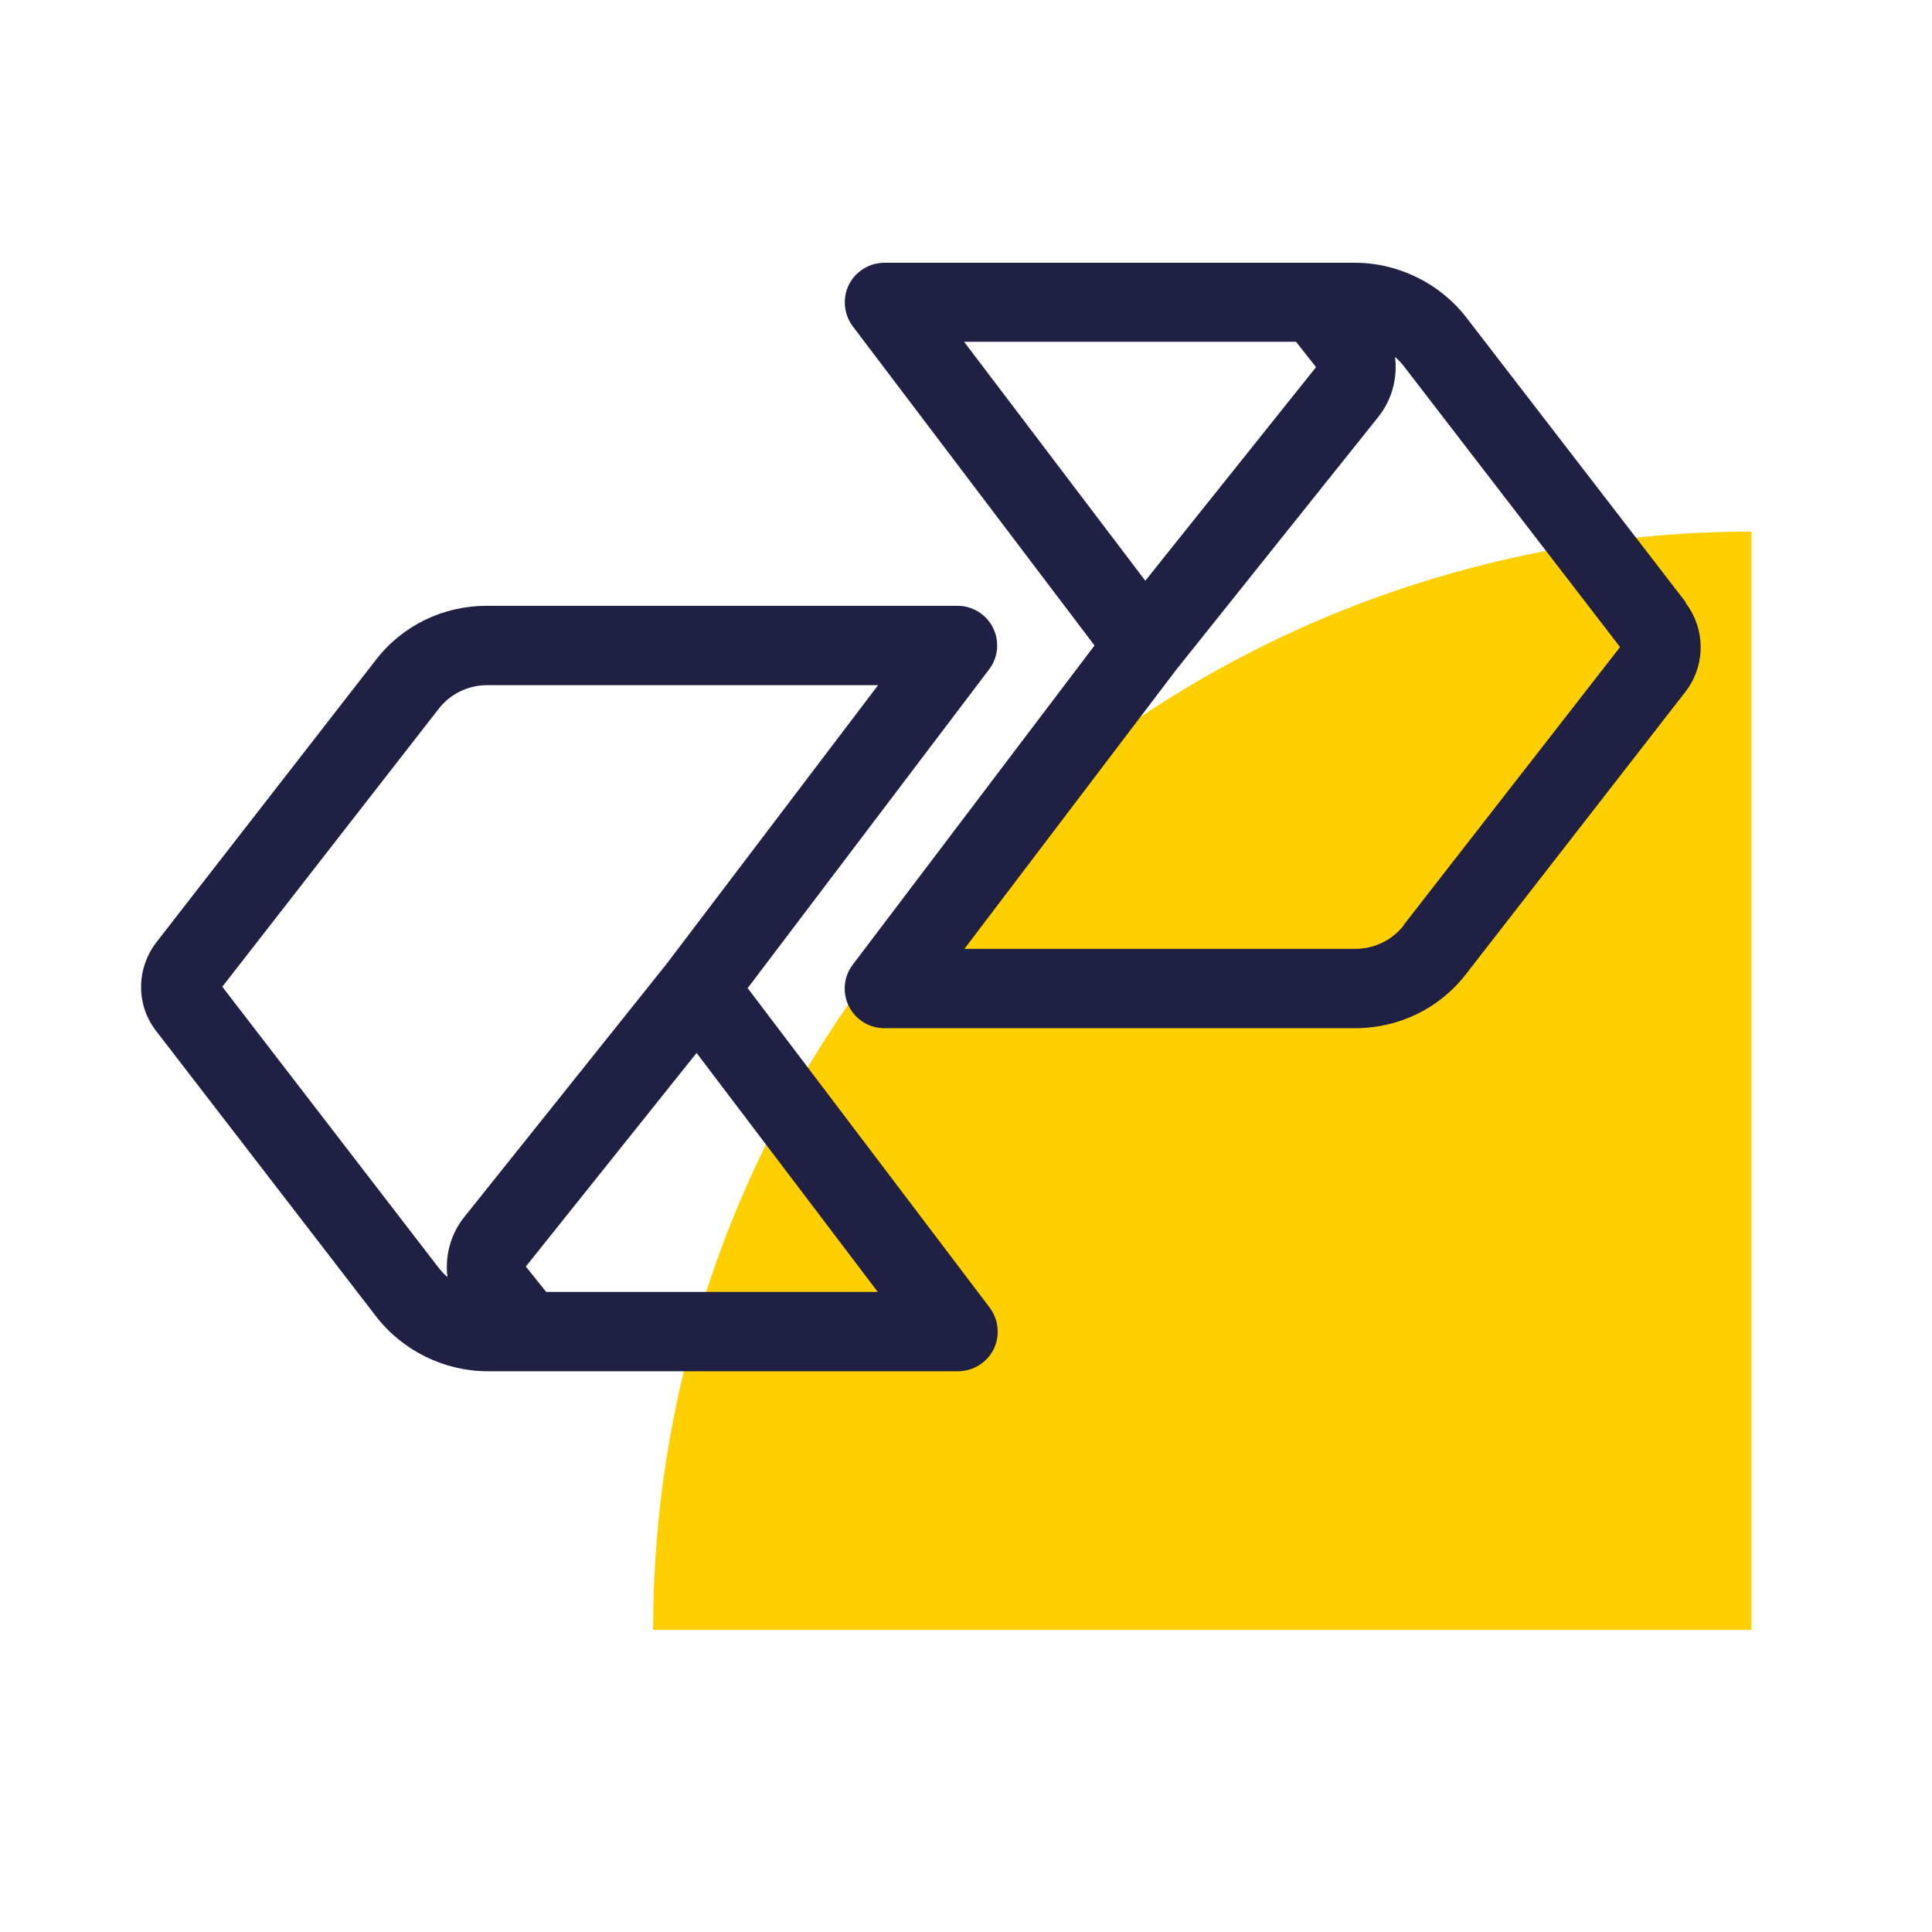
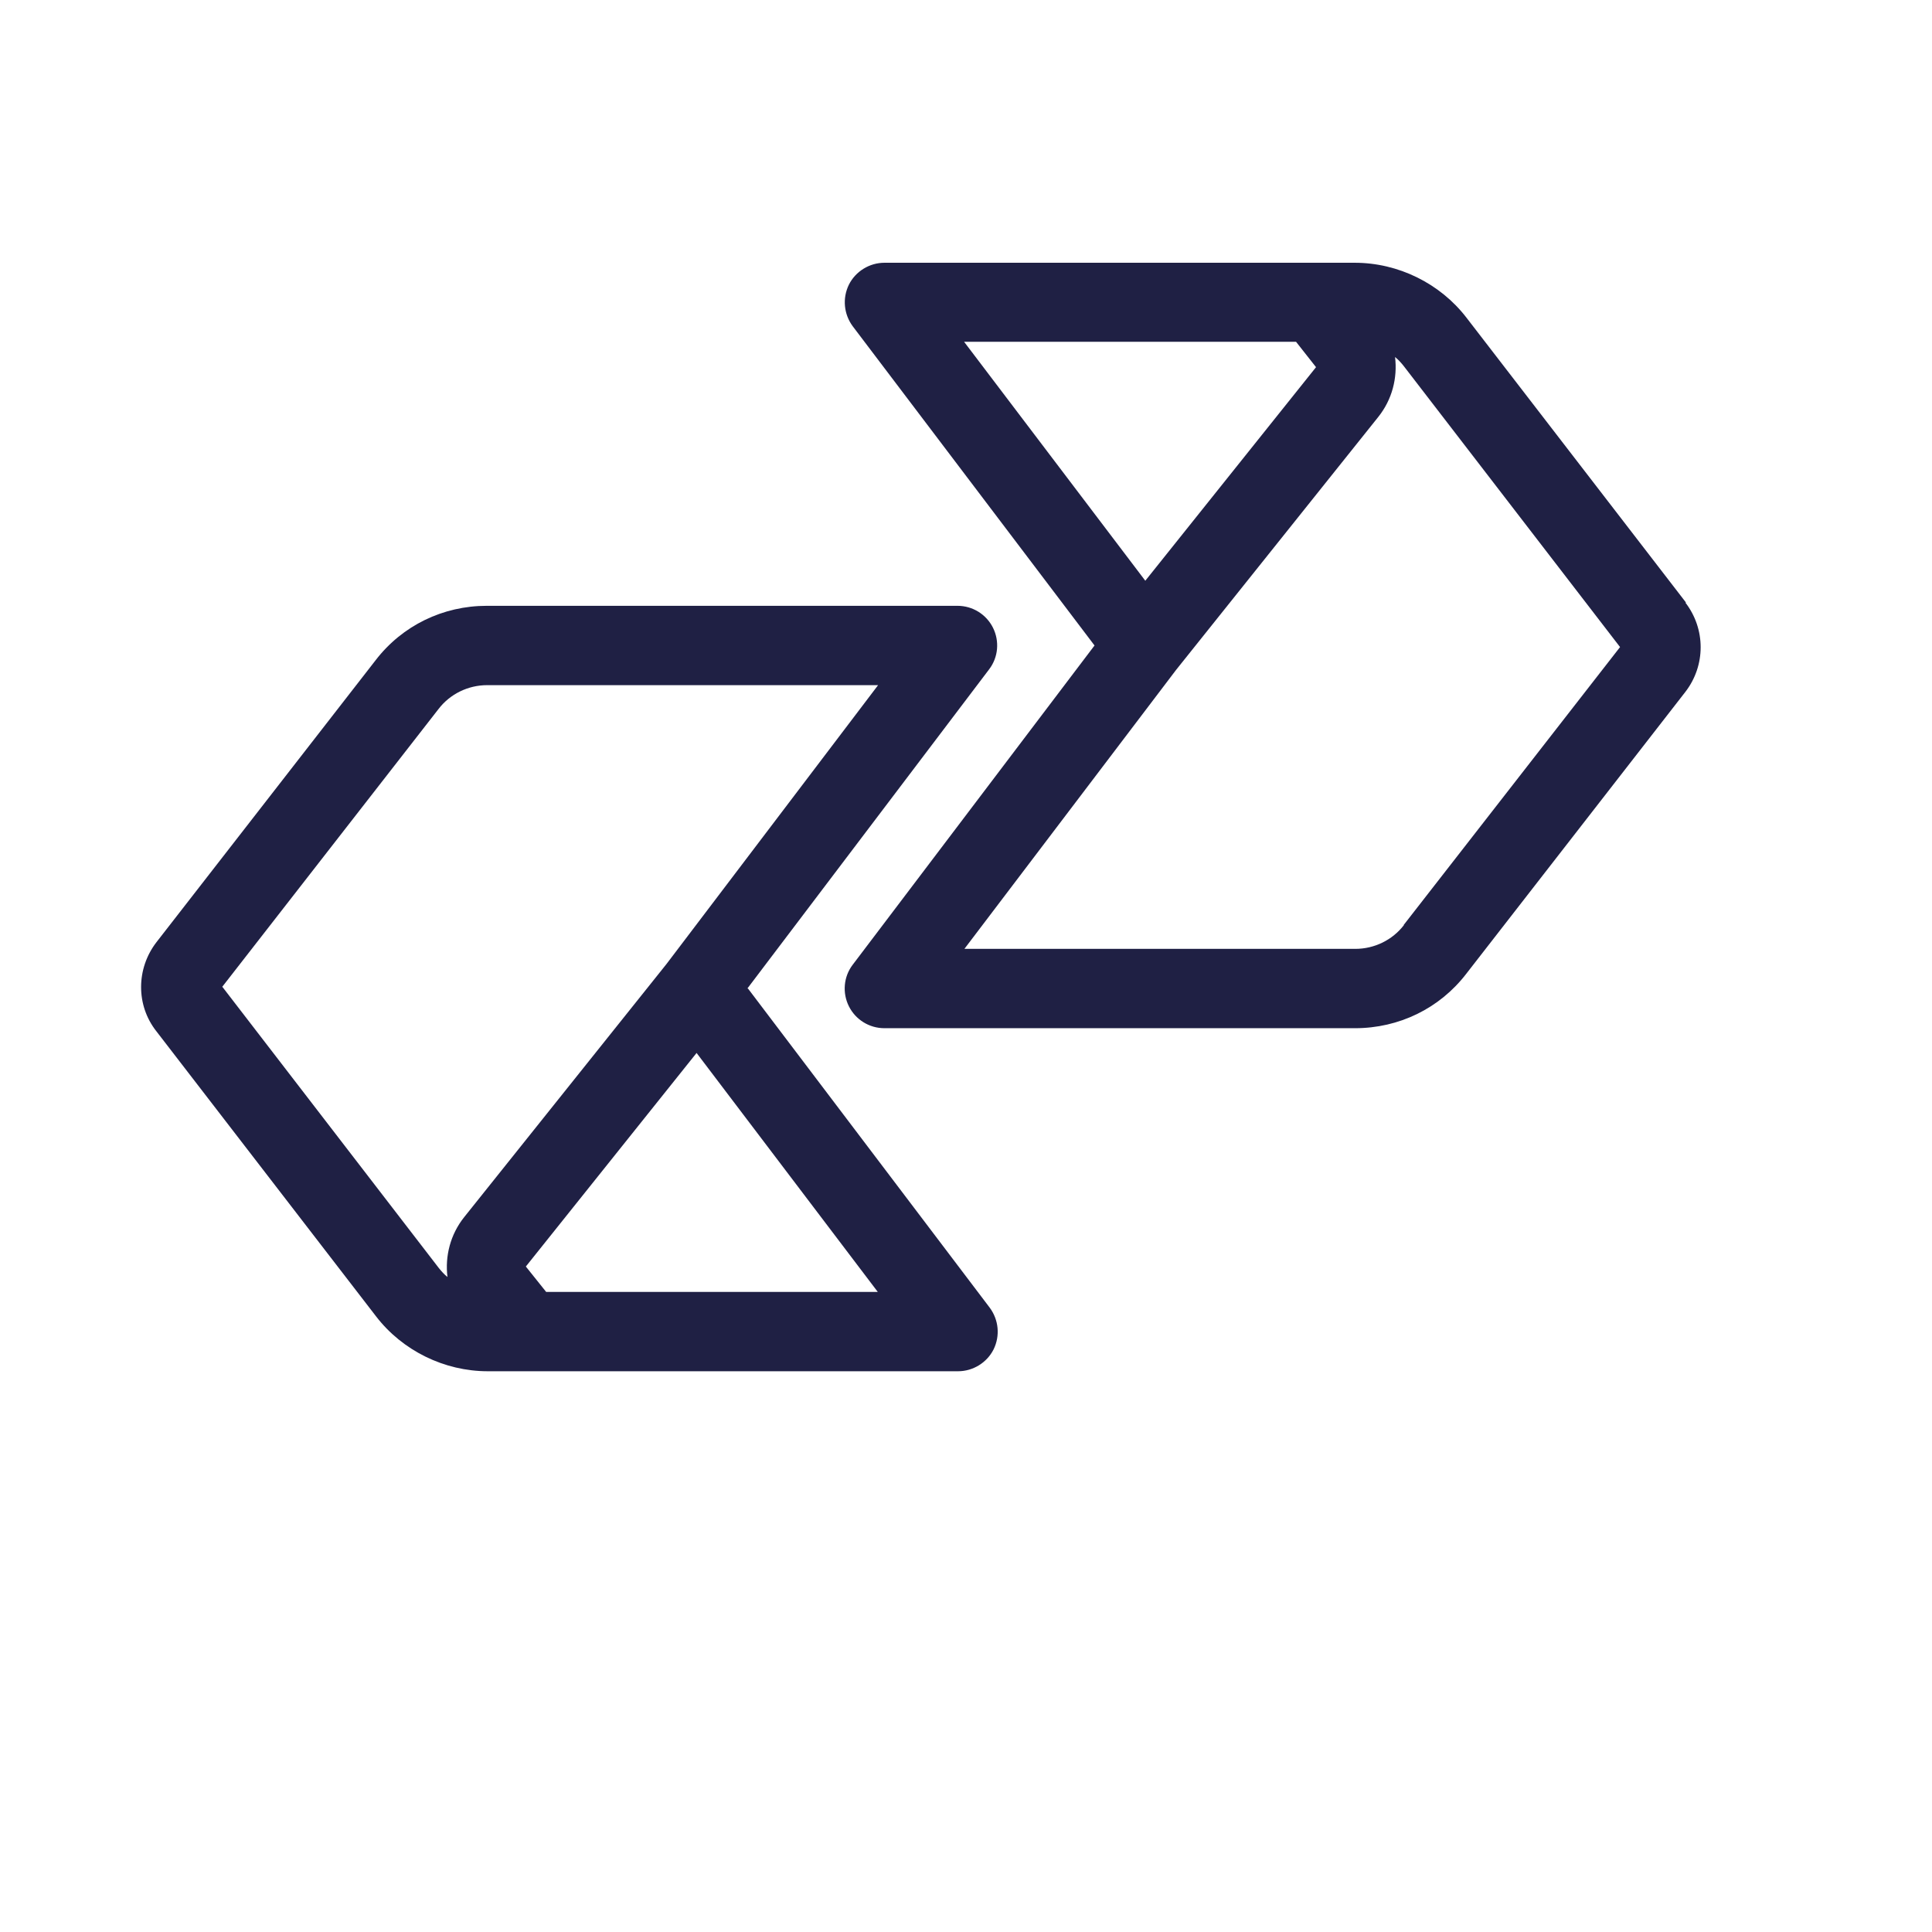
<svg xmlns="http://www.w3.org/2000/svg" id="Camada_2" viewBox="0 0 60.88 60.88">
  <defs>
    <style>.cls-1{fill:none;}.cls-1,.cls-2,.cls-3{stroke-width:0px;}.cls-2{fill:#1f2044;}.cls-3{fill:#ffcf00;}</style>
  </defs>
  <g id="Camada_1-2">
    <g id="Ellipse_12">
-       <path class="cls-3" d="M55.19,16.75c-4.55,0-9.05.9-13.25,2.63-4.2,1.74-8.01,4.29-11.23,7.5-3.21,3.21-5.76,7.03-7.5,11.23-1.74,4.2-2.63,8.7-2.63,13.25h34.61V16.75Z" />
-     </g>
+       </g>
    <path class="cls-2" d="M23.55,31.15l7.62-10.06c.29-.38.33-.89.12-1.31-.21-.42-.64-.69-1.12-.69h-14.83c-1.38,0-2.66.62-3.5,1.71l-6.91,8.89c-.64.83-.65,1.99,0,2.81l6.92,8.98c.83,1.08,2.15,1.73,3.52,1.73h14.82c.47,0,.91-.27,1.12-.69.21-.43.16-.93-.12-1.31l-7.62-10.06ZM7,31.1l6.82-8.76c.36-.47.93-.75,1.53-.75h12.32l-6.67,8.79-6.37,7.97c-.44.55-.61,1.23-.53,1.89-.1-.08-.19-.18-.27-.28l-6.82-8.86ZM17.21,40.71l-.64-.8,5.38-6.73,5.71,7.53h-10.45Z" />
    <path class="cls-2" d="M53.13,18.99l-6.92-8.98c-.83-1.08-2.15-1.73-3.52-1.73h-14.82c-.47,0-.91.27-1.12.69-.21.43-.16.93.12,1.31l7.62,10.06-7.62,10.06c-.29.38-.33.89-.12,1.31.21.42.64.69,1.12.69h14.83c1.38,0,2.66-.62,3.5-1.71l6.91-8.89c.64-.83.64-1.98,0-2.81ZM30.39,10.77h10.45l.63.8-5.38,6.73-5.71-7.53ZM44.24,29.15c-.36.47-.93.75-1.53.75h-12.32l6.67-8.79,6.37-7.97c.44-.55.61-1.23.53-1.89.1.08.19.18.27.28l6.82,8.86-6.82,8.76Z" />
    <rect class="cls-1" width="60.88" height="60.88" />
  </g>
</svg>